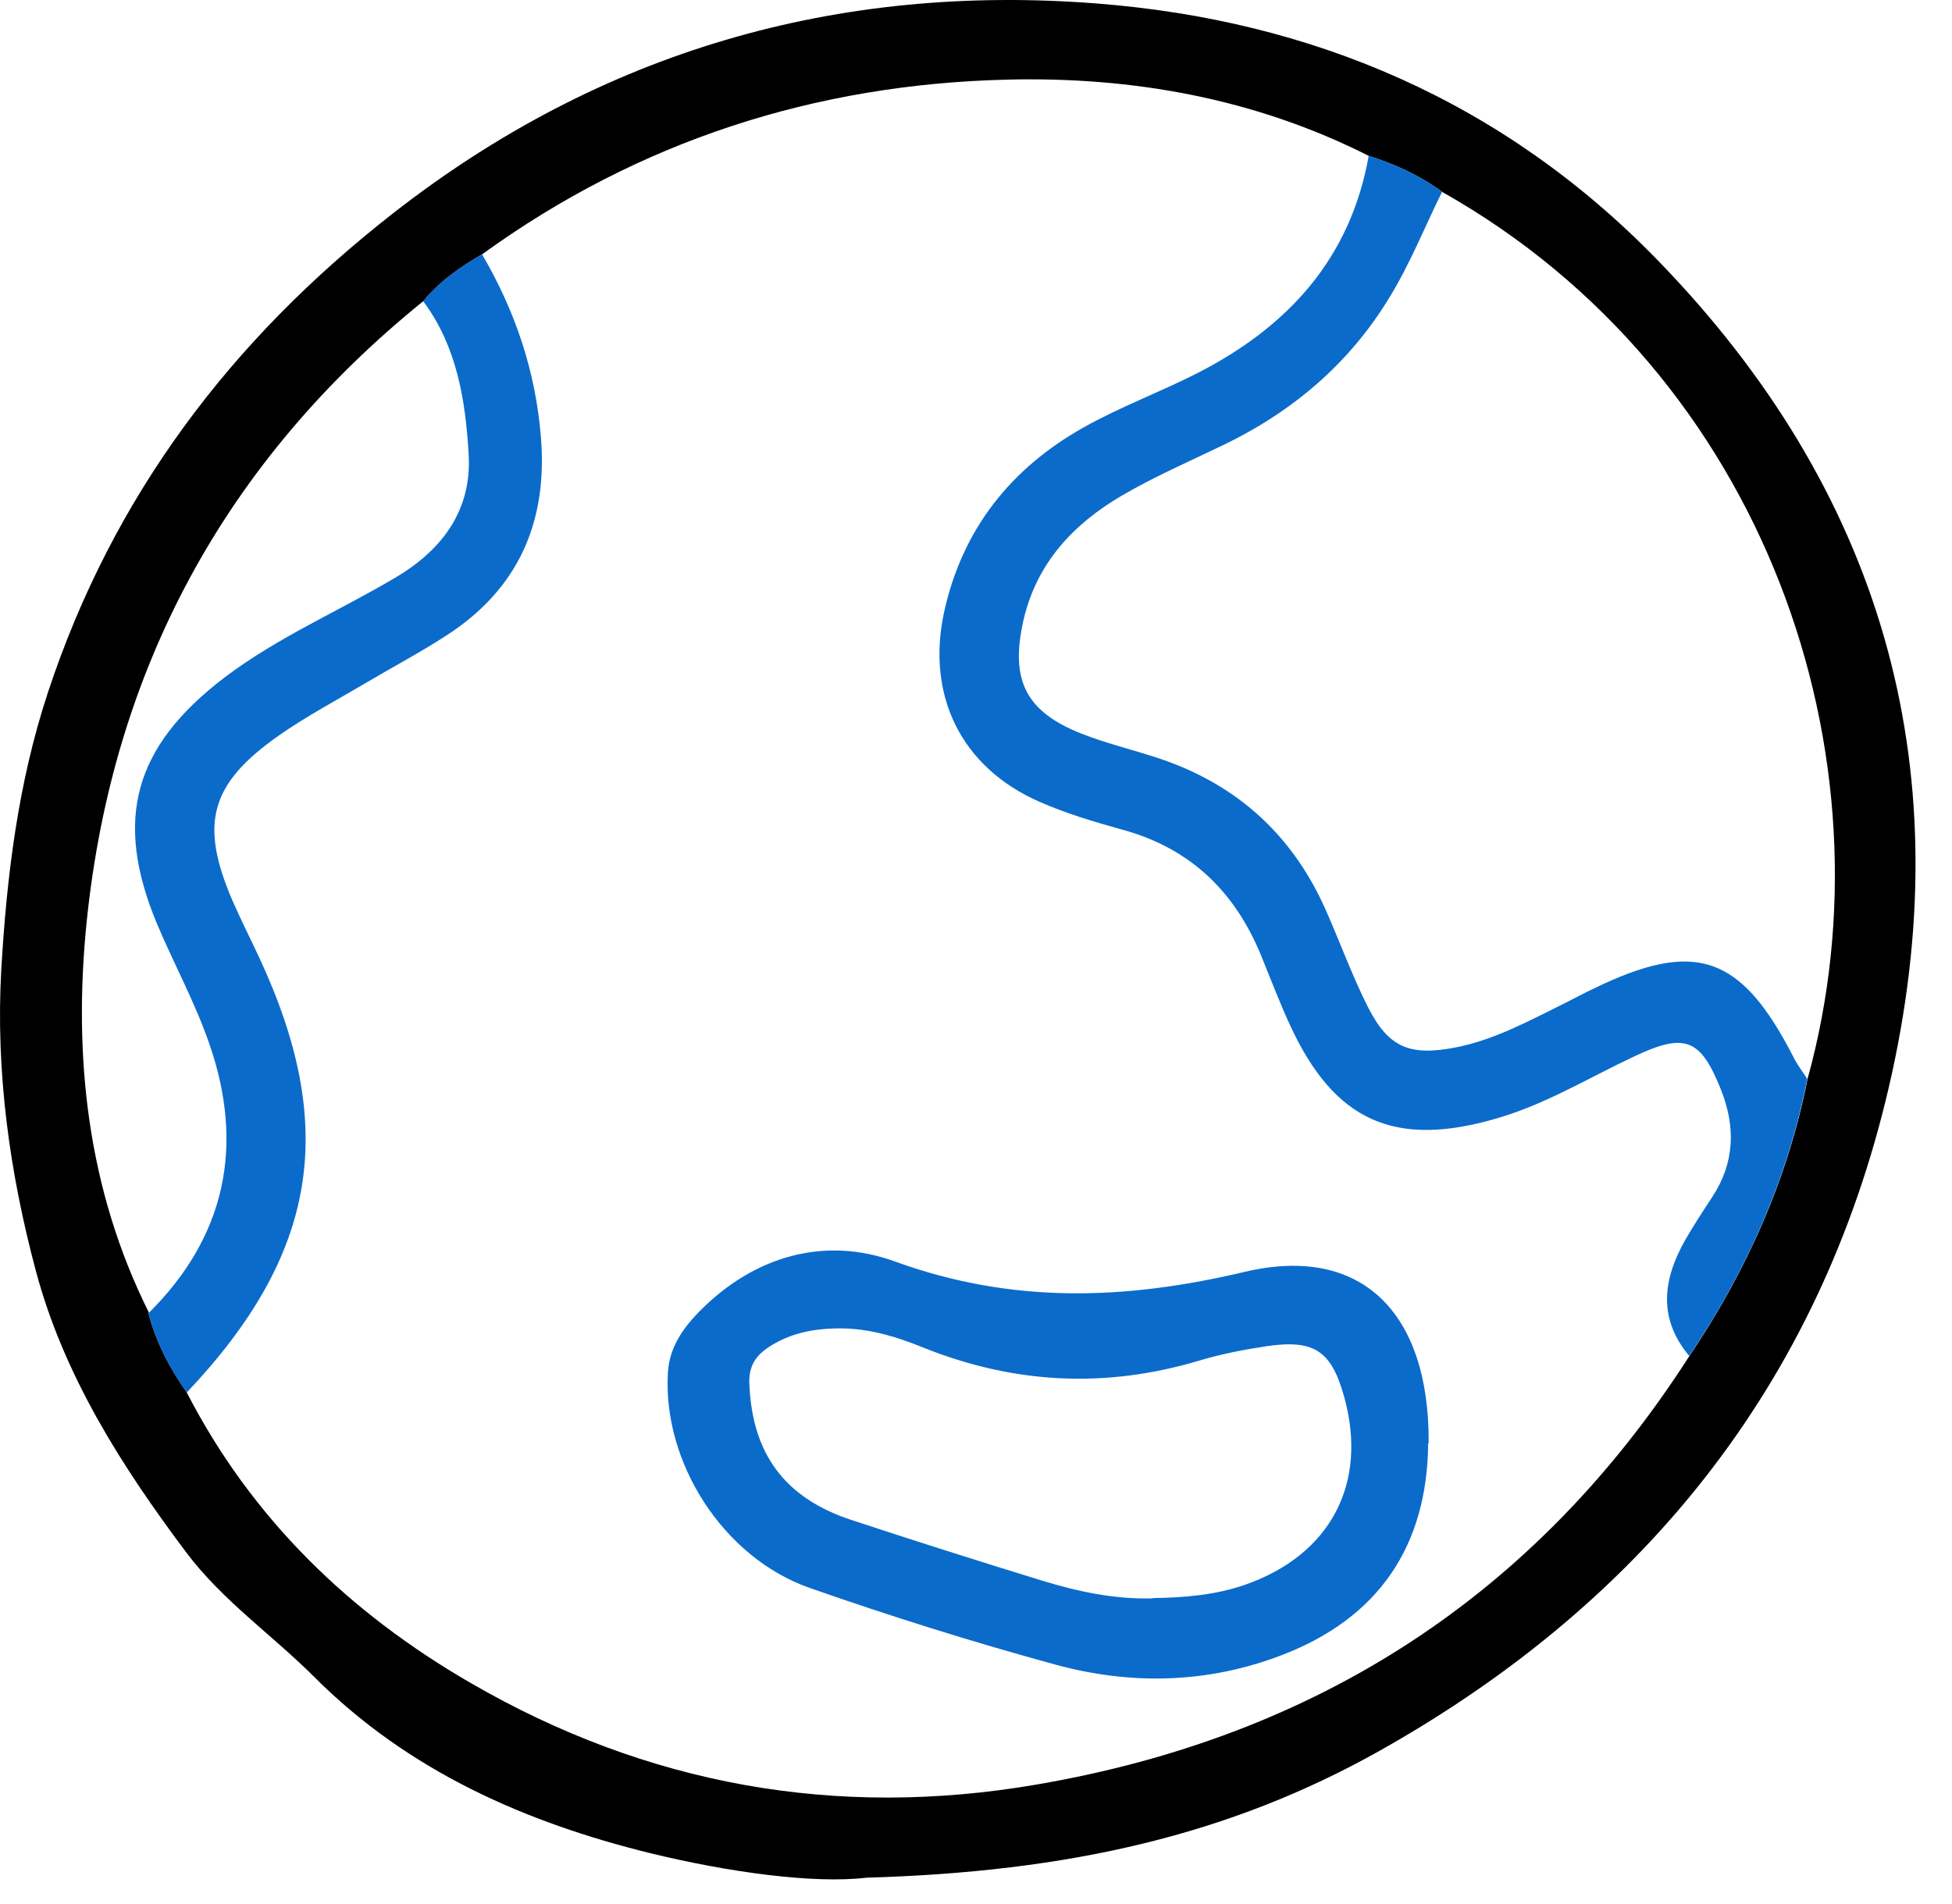
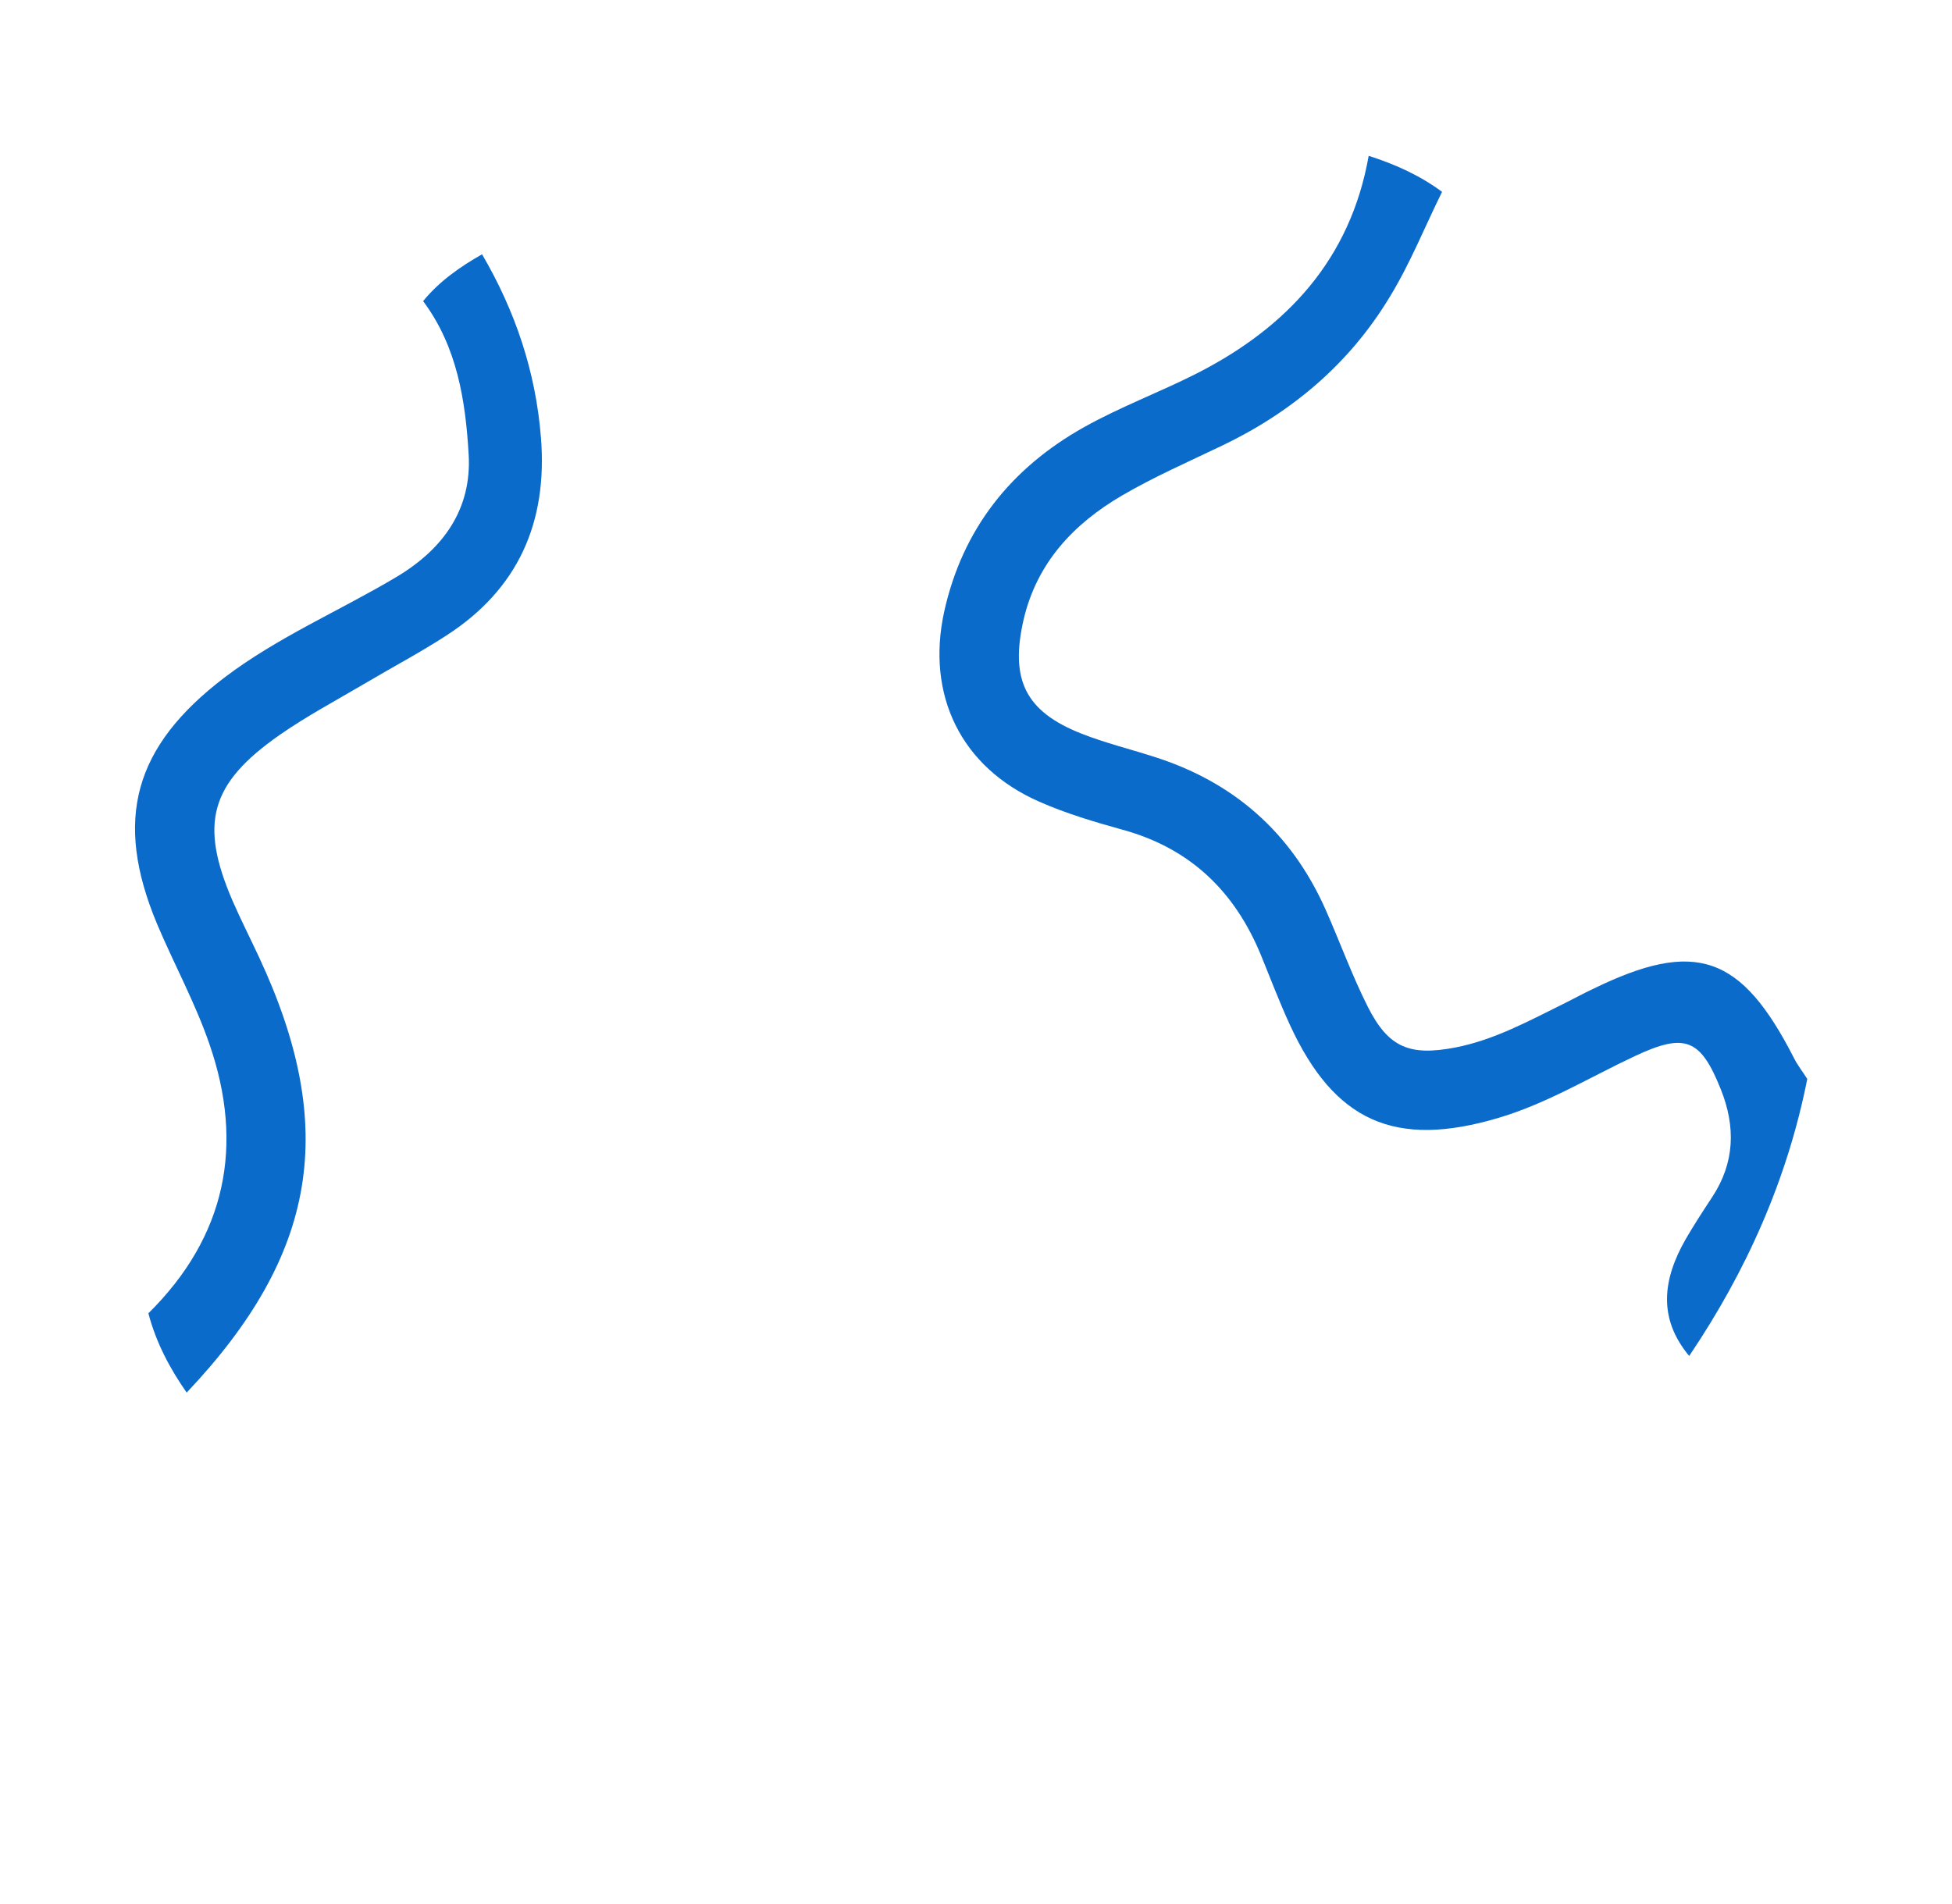
<svg xmlns="http://www.w3.org/2000/svg" width="41" height="40" viewBox="0 0 41 40" fill="none">
-   <path d="M18.199 39.447C17.093 39.579 15.295 39.332 13.65 38.93C11.065 38.292 8.59 37.225 6.594 35.223C5.719 34.349 4.674 33.628 3.91 32.611C2.551 30.801 1.336 28.887 0.753 26.698C0.203 24.641 -0.094 22.513 0.027 20.368C0.142 18.399 0.379 16.452 1.006 14.549C2.37 10.418 4.85 7.14 8.26 4.478C12.627 1.068 17.594 -0.351 23.033 0.073C27.565 0.425 31.586 2.135 34.825 5.474C39.506 10.297 41.161 16.034 39.742 22.535C38.356 28.871 34.666 33.579 28.99 36.774C25.822 38.556 22.439 39.326 18.193 39.447H18.199ZM3.118 27.589C3.277 28.194 3.563 28.739 3.921 29.25C5.285 31.901 7.342 33.887 9.894 35.361C13.59 37.5 17.566 38.215 21.779 37.489C27.648 36.483 32.257 33.524 35.485 28.486C36.684 26.704 37.548 24.779 37.966 22.667C39.836 15.907 37.102 7.872 30.293 4.033C29.826 3.686 29.298 3.45 28.748 3.274C26.355 2.064 23.776 1.607 21.141 1.673C17.121 1.772 13.419 2.96 10.136 5.336C9.674 5.606 9.239 5.903 8.898 6.321C4.729 9.687 2.364 14.065 1.82 19.367C1.534 22.183 1.831 24.982 3.129 27.578L3.118 27.589Z" fill="black" />
  <path d="M30.288 4.033C29.919 4.781 29.611 5.556 29.177 6.26C28.335 7.646 27.136 8.658 25.679 9.357C24.969 9.698 24.238 10.017 23.561 10.413C22.549 11.007 21.779 11.821 21.499 13.02C21.213 14.274 21.532 14.945 22.714 15.412C23.204 15.605 23.715 15.731 24.216 15.891C25.904 16.419 27.12 17.486 27.84 19.103C28.143 19.785 28.396 20.489 28.731 21.154C29.166 22.012 29.611 22.188 30.563 22.007C31.393 21.847 32.125 21.44 32.873 21.072C33.071 20.973 33.263 20.868 33.461 20.775C35.612 19.724 36.574 20.06 37.68 22.227C37.757 22.381 37.867 22.518 37.96 22.667C37.542 24.779 36.679 26.709 35.48 28.486C34.814 27.688 34.93 26.869 35.403 26.038C35.579 25.736 35.771 25.439 35.964 25.147C36.437 24.427 36.459 23.673 36.145 22.887C35.722 21.831 35.403 21.688 34.347 22.183C33.395 22.628 32.493 23.184 31.47 23.486C29.303 24.13 28.027 23.563 27.092 21.528C26.872 21.05 26.685 20.555 26.487 20.071C25.937 18.729 25.002 17.821 23.578 17.431C22.984 17.266 22.39 17.09 21.829 16.842C20.19 16.122 19.447 14.609 19.832 12.849C20.217 11.111 21.235 9.835 22.764 8.977C23.528 8.548 24.359 8.24 25.14 7.844C27.037 6.876 28.363 5.446 28.748 3.274C29.303 3.45 29.826 3.686 30.293 4.033H30.288Z" fill="#0B6BCB" />
  <path d="M3.118 27.589C4.746 25.978 5.136 24.064 4.399 21.935C4.102 21.072 3.657 20.258 3.299 19.411C2.381 17.216 2.815 15.682 4.713 14.235C5.835 13.383 7.133 12.833 8.332 12.118C9.316 11.529 9.91 10.693 9.844 9.549C9.778 8.416 9.602 7.283 8.887 6.326C9.228 5.908 9.663 5.606 10.125 5.342C10.823 6.535 11.252 7.806 11.362 9.192C11.505 10.974 10.884 12.376 9.377 13.35C8.827 13.707 8.244 14.015 7.677 14.351C7.072 14.708 6.451 15.038 5.873 15.44C4.41 16.463 4.185 17.299 4.883 18.921C5.059 19.323 5.257 19.713 5.444 20.115C7.111 23.69 6.665 26.357 3.921 29.256C3.563 28.744 3.277 28.2 3.118 27.595V27.589Z" fill="#0B6BCB" />
-   <path d="M29.997 30.323C29.98 32.484 28.951 33.991 26.933 34.767C25.366 35.372 23.743 35.405 22.148 34.965C20.416 34.492 18.7 33.953 17.006 33.359C15.185 32.721 13.909 30.713 14.03 28.821C14.063 28.315 14.332 27.919 14.679 27.562C15.839 26.379 17.325 25.967 18.793 26.5C21.262 27.397 23.628 27.314 26.141 26.72C28.61 26.137 30.024 27.589 30.008 30.312L29.997 30.323ZM24.21 33.573C24.87 33.562 25.52 33.513 26.152 33.293C27.945 32.666 28.742 31.164 28.231 29.338C27.962 28.376 27.604 28.134 26.598 28.282C26.119 28.354 25.646 28.447 25.184 28.585C23.215 29.173 21.296 29.074 19.392 28.31C18.864 28.095 18.32 27.925 17.737 27.908C17.154 27.897 16.604 27.985 16.109 28.326C15.834 28.519 15.719 28.75 15.741 29.102C15.806 30.537 16.477 31.467 17.875 31.929C19.206 32.369 20.542 32.792 21.884 33.205C22.637 33.436 23.413 33.601 24.21 33.579V33.573Z" fill="#0B6BCB" />
</svg>